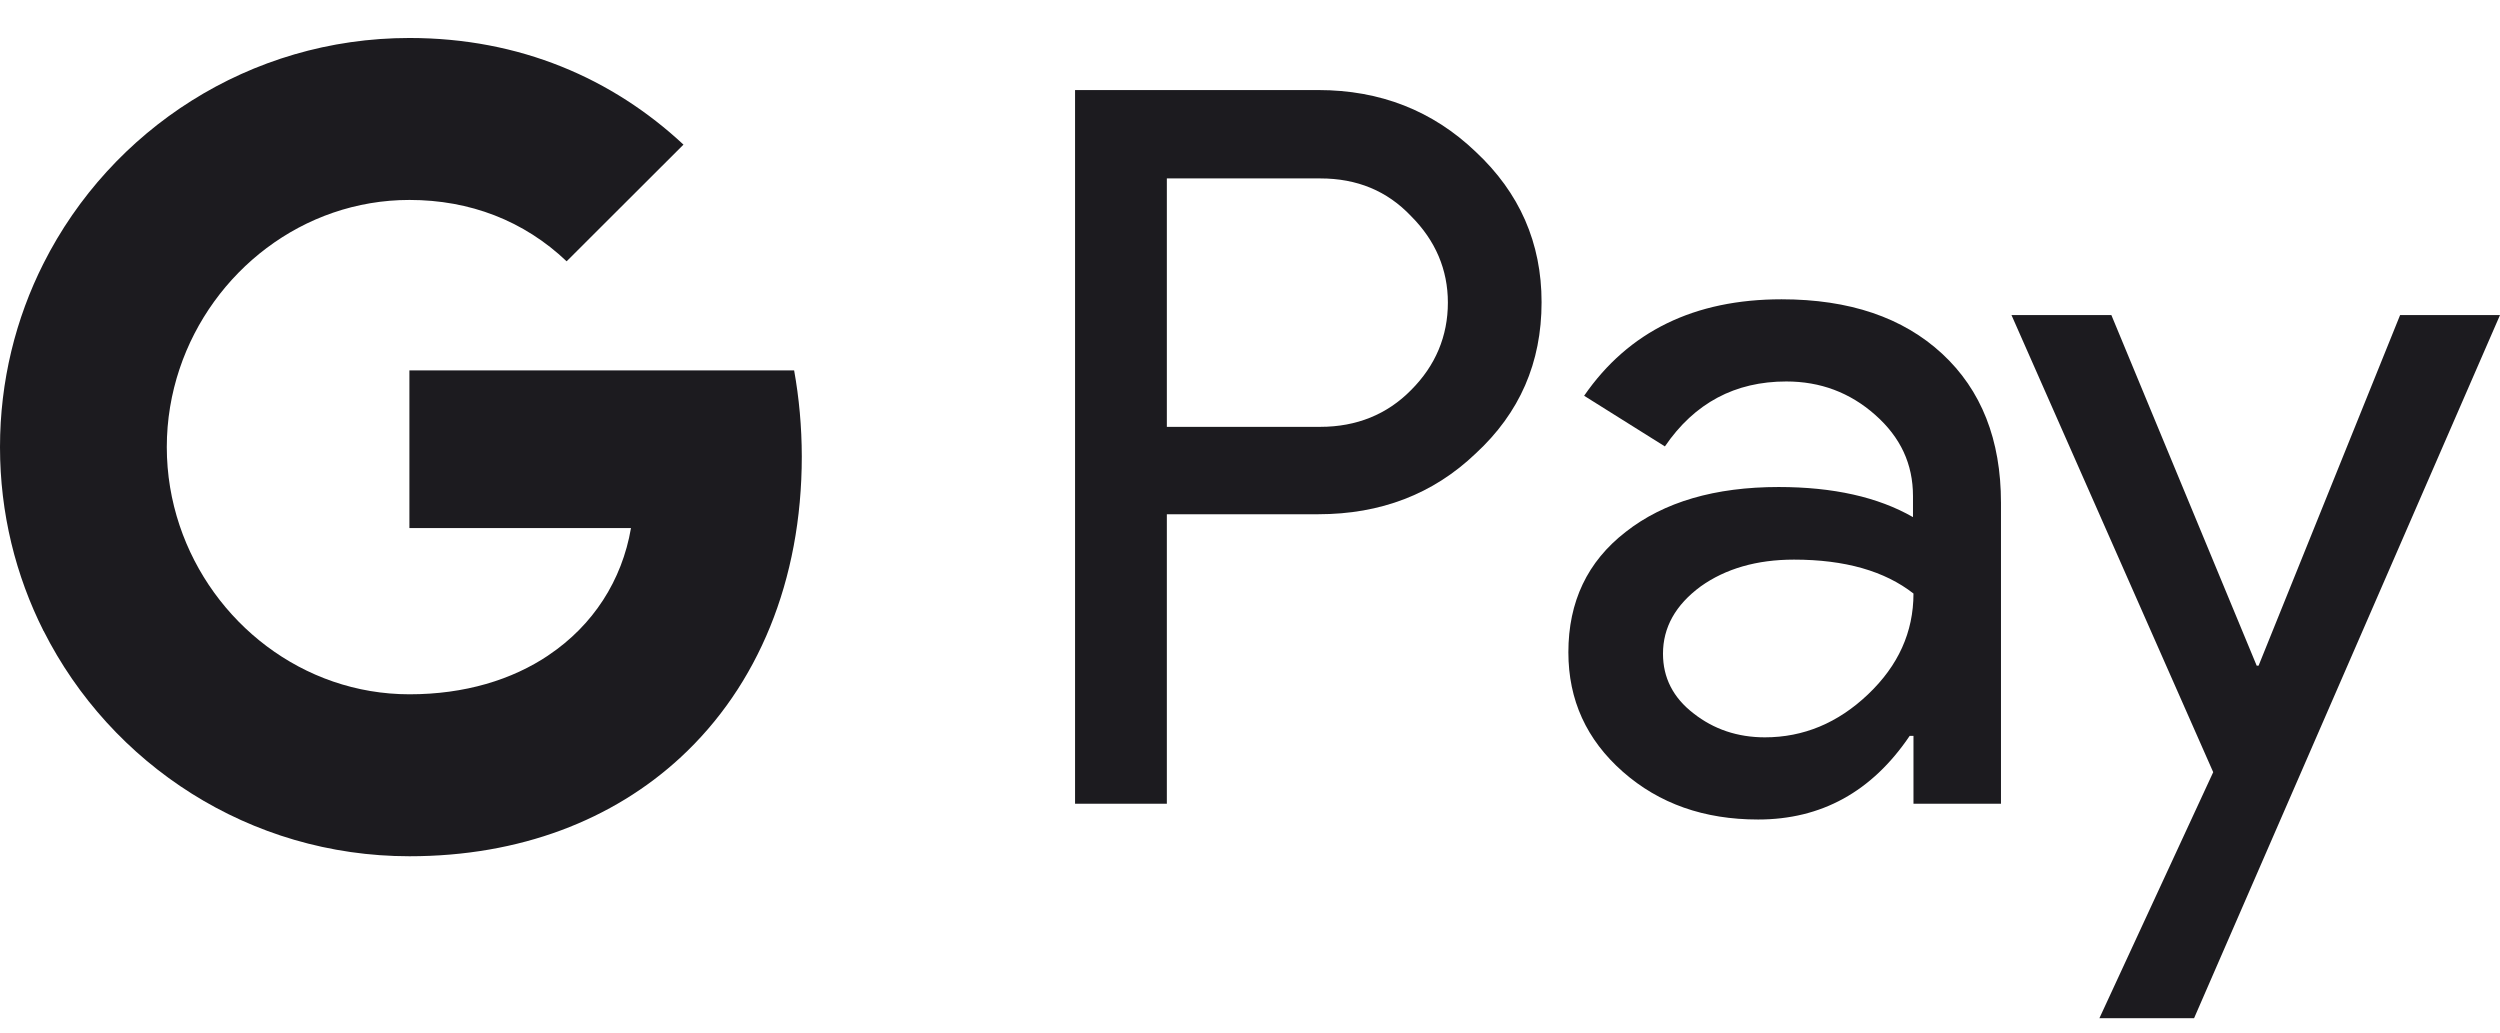
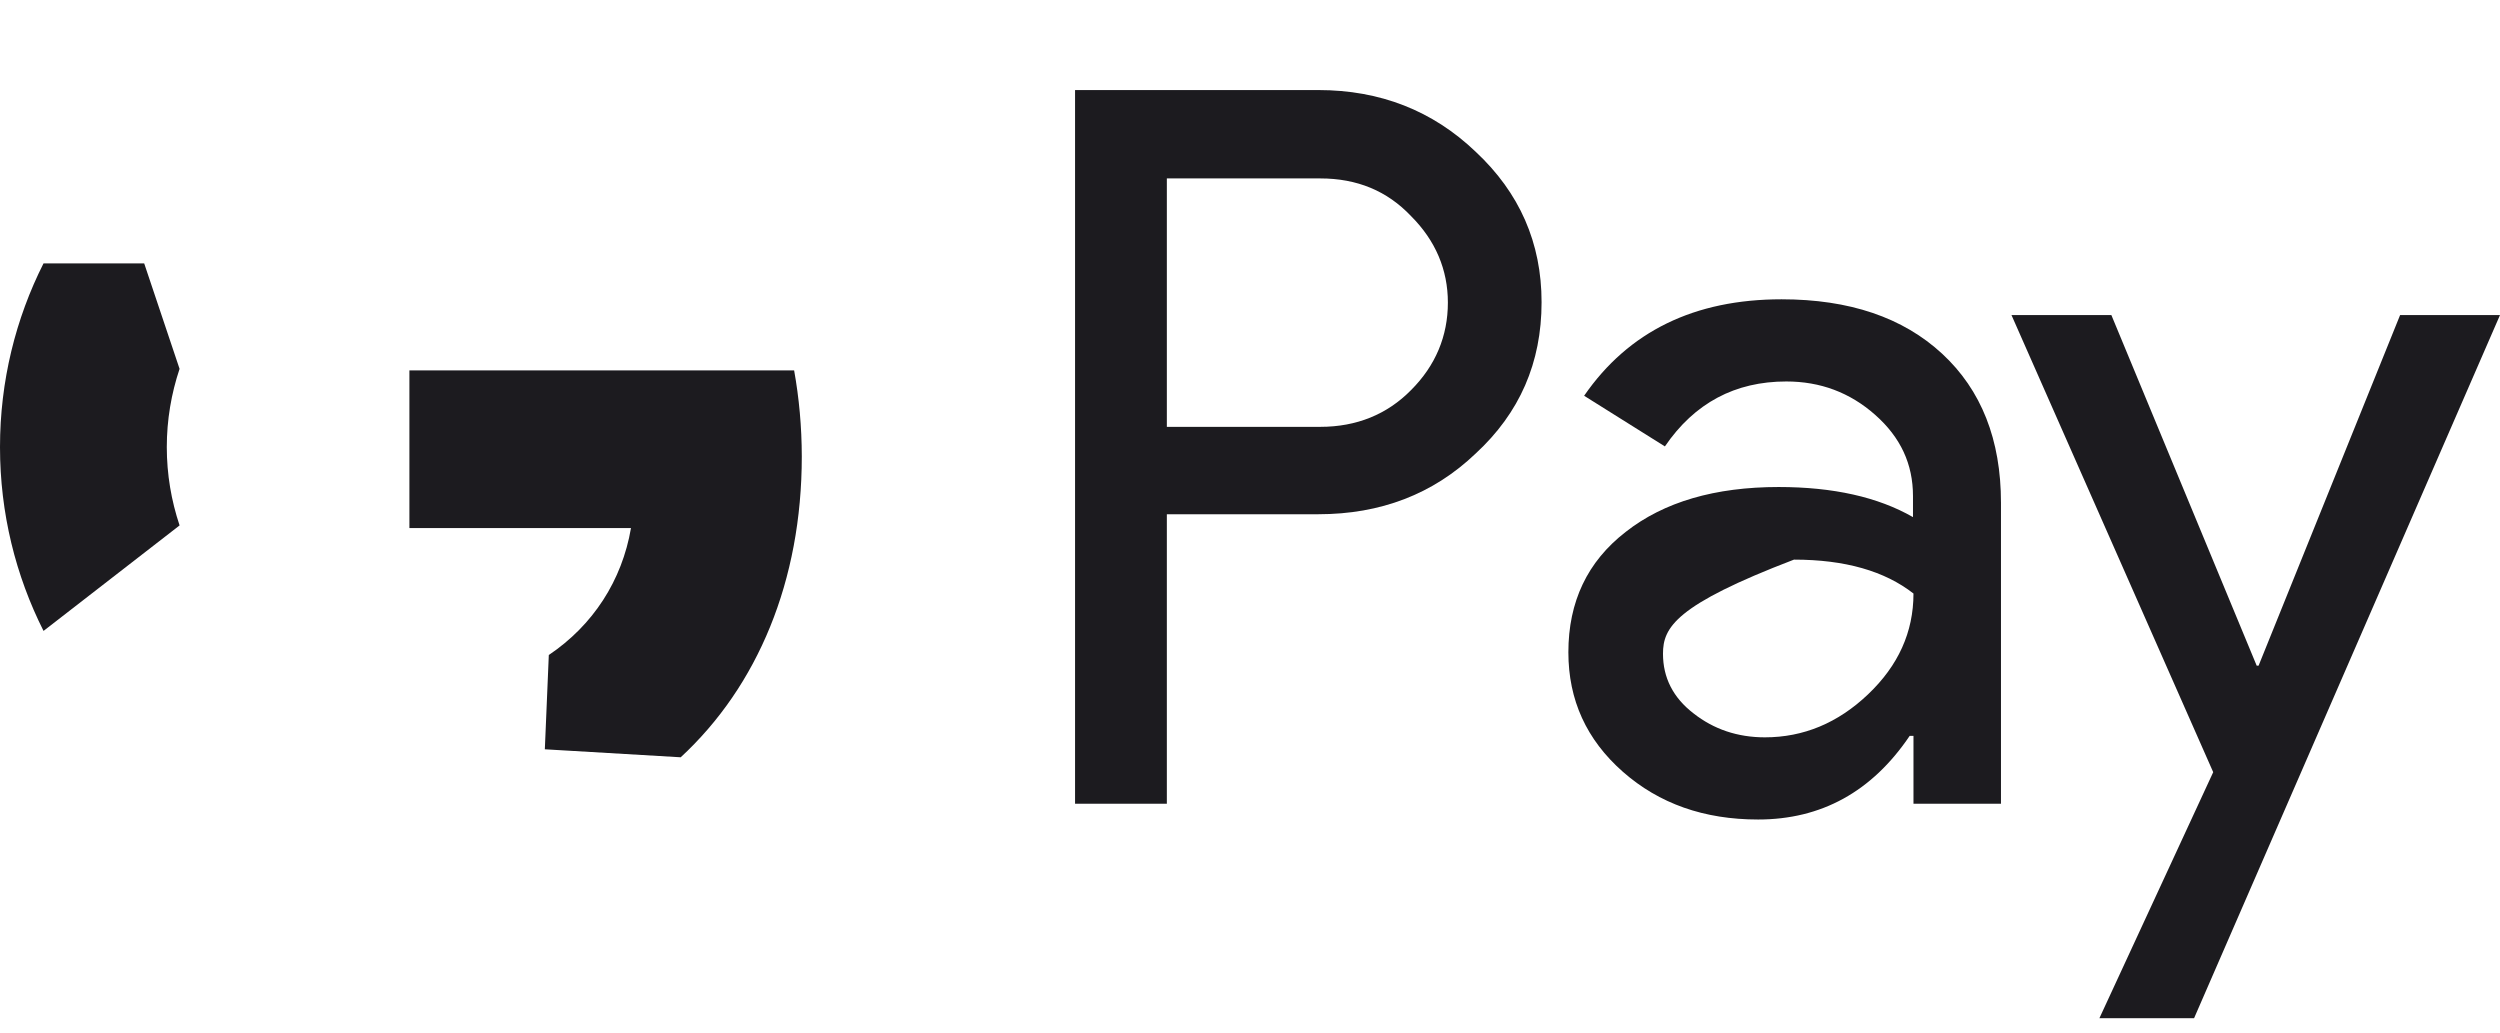
<svg xmlns="http://www.w3.org/2000/svg" width="46" height="19" viewBox="0 0 46 19" fill="none">
  <path d="M21.47 9.471V14.789H19.781V1.657H24.258C25.392 1.657 26.36 2.035 27.151 2.791C27.961 3.547 28.365 4.47 28.365 5.56C28.365 6.676 27.961 7.599 27.151 8.346C26.369 9.093 25.401 9.462 24.258 9.462H21.47V9.471ZM21.47 3.274V7.854H24.293C24.961 7.854 25.524 7.625 25.964 7.177C26.413 6.729 26.641 6.184 26.641 5.568C26.641 4.962 26.413 4.426 25.964 3.977C25.524 3.512 24.97 3.283 24.293 3.283H21.47V3.274Z" fill="#1C1B1F" />
-   <path d="M32.78 5.507C34.029 5.507 35.014 5.841 35.736 6.509C36.457 7.177 36.818 8.091 36.818 9.251V14.789H35.208V13.54H35.138C34.443 14.569 33.51 15.079 32.349 15.079C31.356 15.079 30.529 14.789 29.86 14.2C29.192 13.611 28.858 12.881 28.858 12.002C28.858 11.071 29.209 10.332 29.913 9.787C30.617 9.234 31.558 8.961 32.728 8.961C33.73 8.961 34.557 9.146 35.199 9.515V9.128C35.199 8.539 34.971 8.047 34.504 7.634C34.038 7.221 33.493 7.019 32.868 7.019C31.927 7.019 31.18 7.414 30.634 8.214L29.148 7.282C29.966 6.096 31.18 5.507 32.78 5.507ZM30.599 12.029C30.599 12.468 30.784 12.837 31.162 13.127C31.532 13.418 31.971 13.567 32.473 13.567C33.185 13.567 33.818 13.303 34.372 12.776C34.927 12.248 35.208 11.633 35.208 10.921C34.68 10.508 33.95 10.297 33.009 10.297C32.323 10.297 31.751 10.464 31.294 10.789C30.828 11.132 30.599 11.545 30.599 12.029Z" fill="#1C1B1F" />
+   <path d="M32.78 5.507C34.029 5.507 35.014 5.841 35.736 6.509C36.457 7.177 36.818 8.091 36.818 9.251V14.789H35.208V13.54H35.138C34.443 14.569 33.51 15.079 32.349 15.079C31.356 15.079 30.529 14.789 29.86 14.2C29.192 13.611 28.858 12.881 28.858 12.002C28.858 11.071 29.209 10.332 29.913 9.787C30.617 9.234 31.558 8.961 32.728 8.961C33.73 8.961 34.557 9.146 35.199 9.515V9.128C35.199 8.539 34.971 8.047 34.504 7.634C34.038 7.221 33.493 7.019 32.868 7.019C31.927 7.019 31.18 7.414 30.634 8.214L29.148 7.282C29.966 6.096 31.18 5.507 32.78 5.507ZM30.599 12.029C30.599 12.468 30.784 12.837 31.162 13.127C31.532 13.418 31.971 13.567 32.473 13.567C33.185 13.567 33.818 13.303 34.372 12.776C34.927 12.248 35.208 11.633 35.208 10.921C34.68 10.508 33.95 10.297 33.009 10.297C30.828 11.132 30.599 11.545 30.599 12.029Z" fill="#1C1B1F" />
  <path d="M46 5.797L40.371 18.735H38.629L40.723 14.208L37.011 5.797H38.849L41.523 12.248H41.558L44.162 5.797H46Z" fill="#1C1B1F" />
  <path d="M14.612 6.815H7.533V9.716L11.61 9.717C11.445 10.682 10.912 11.505 10.097 12.053V12.054C10.098 12.053 10.098 12.053 10.098 12.053L10.025 13.787L12.525 13.934C12.524 13.934 12.524 13.935 12.524 13.935H12.524C13.941 12.625 14.753 10.687 14.753 8.399C14.752 7.848 14.703 7.322 14.612 6.815Z" fill="#1C1B1F" />
-   <path d="M10.098 12.053C10.098 12.054 10.097 12.054 10.097 12.054C9.422 12.509 8.552 12.775 7.535 12.775C5.569 12.775 3.902 11.451 3.304 9.667H3.304C3.304 9.667 3.304 9.668 3.304 9.668L1.217 9.338L0.802 11.608C2.042 14.067 4.591 15.755 7.535 15.755C9.57 15.755 11.279 15.086 12.524 13.935C12.524 13.935 12.524 13.935 12.525 13.934L10.098 12.053Z" fill="#1C1B1F" />
  <path d="M3.069 8.227C3.069 7.726 3.152 7.242 3.304 6.787L2.653 4.846H0.801C0.288 5.863 0 7.011 0 8.227C0 9.444 0.289 10.592 0.801 11.609L0.802 11.608L3.304 9.668C3.304 9.668 3.304 9.667 3.304 9.667C3.152 9.212 3.069 8.728 3.069 8.227Z" fill="#1C1B1F" />
-   <path d="M7.535 0.699C4.591 0.699 2.041 2.387 0.801 4.846L3.304 6.787C3.902 5.002 5.569 3.679 7.535 3.679C8.646 3.679 9.641 4.061 10.426 4.808L12.576 2.661C11.271 1.445 9.568 0.699 7.535 0.699Z" fill="#1C1B1F" />
</svg>